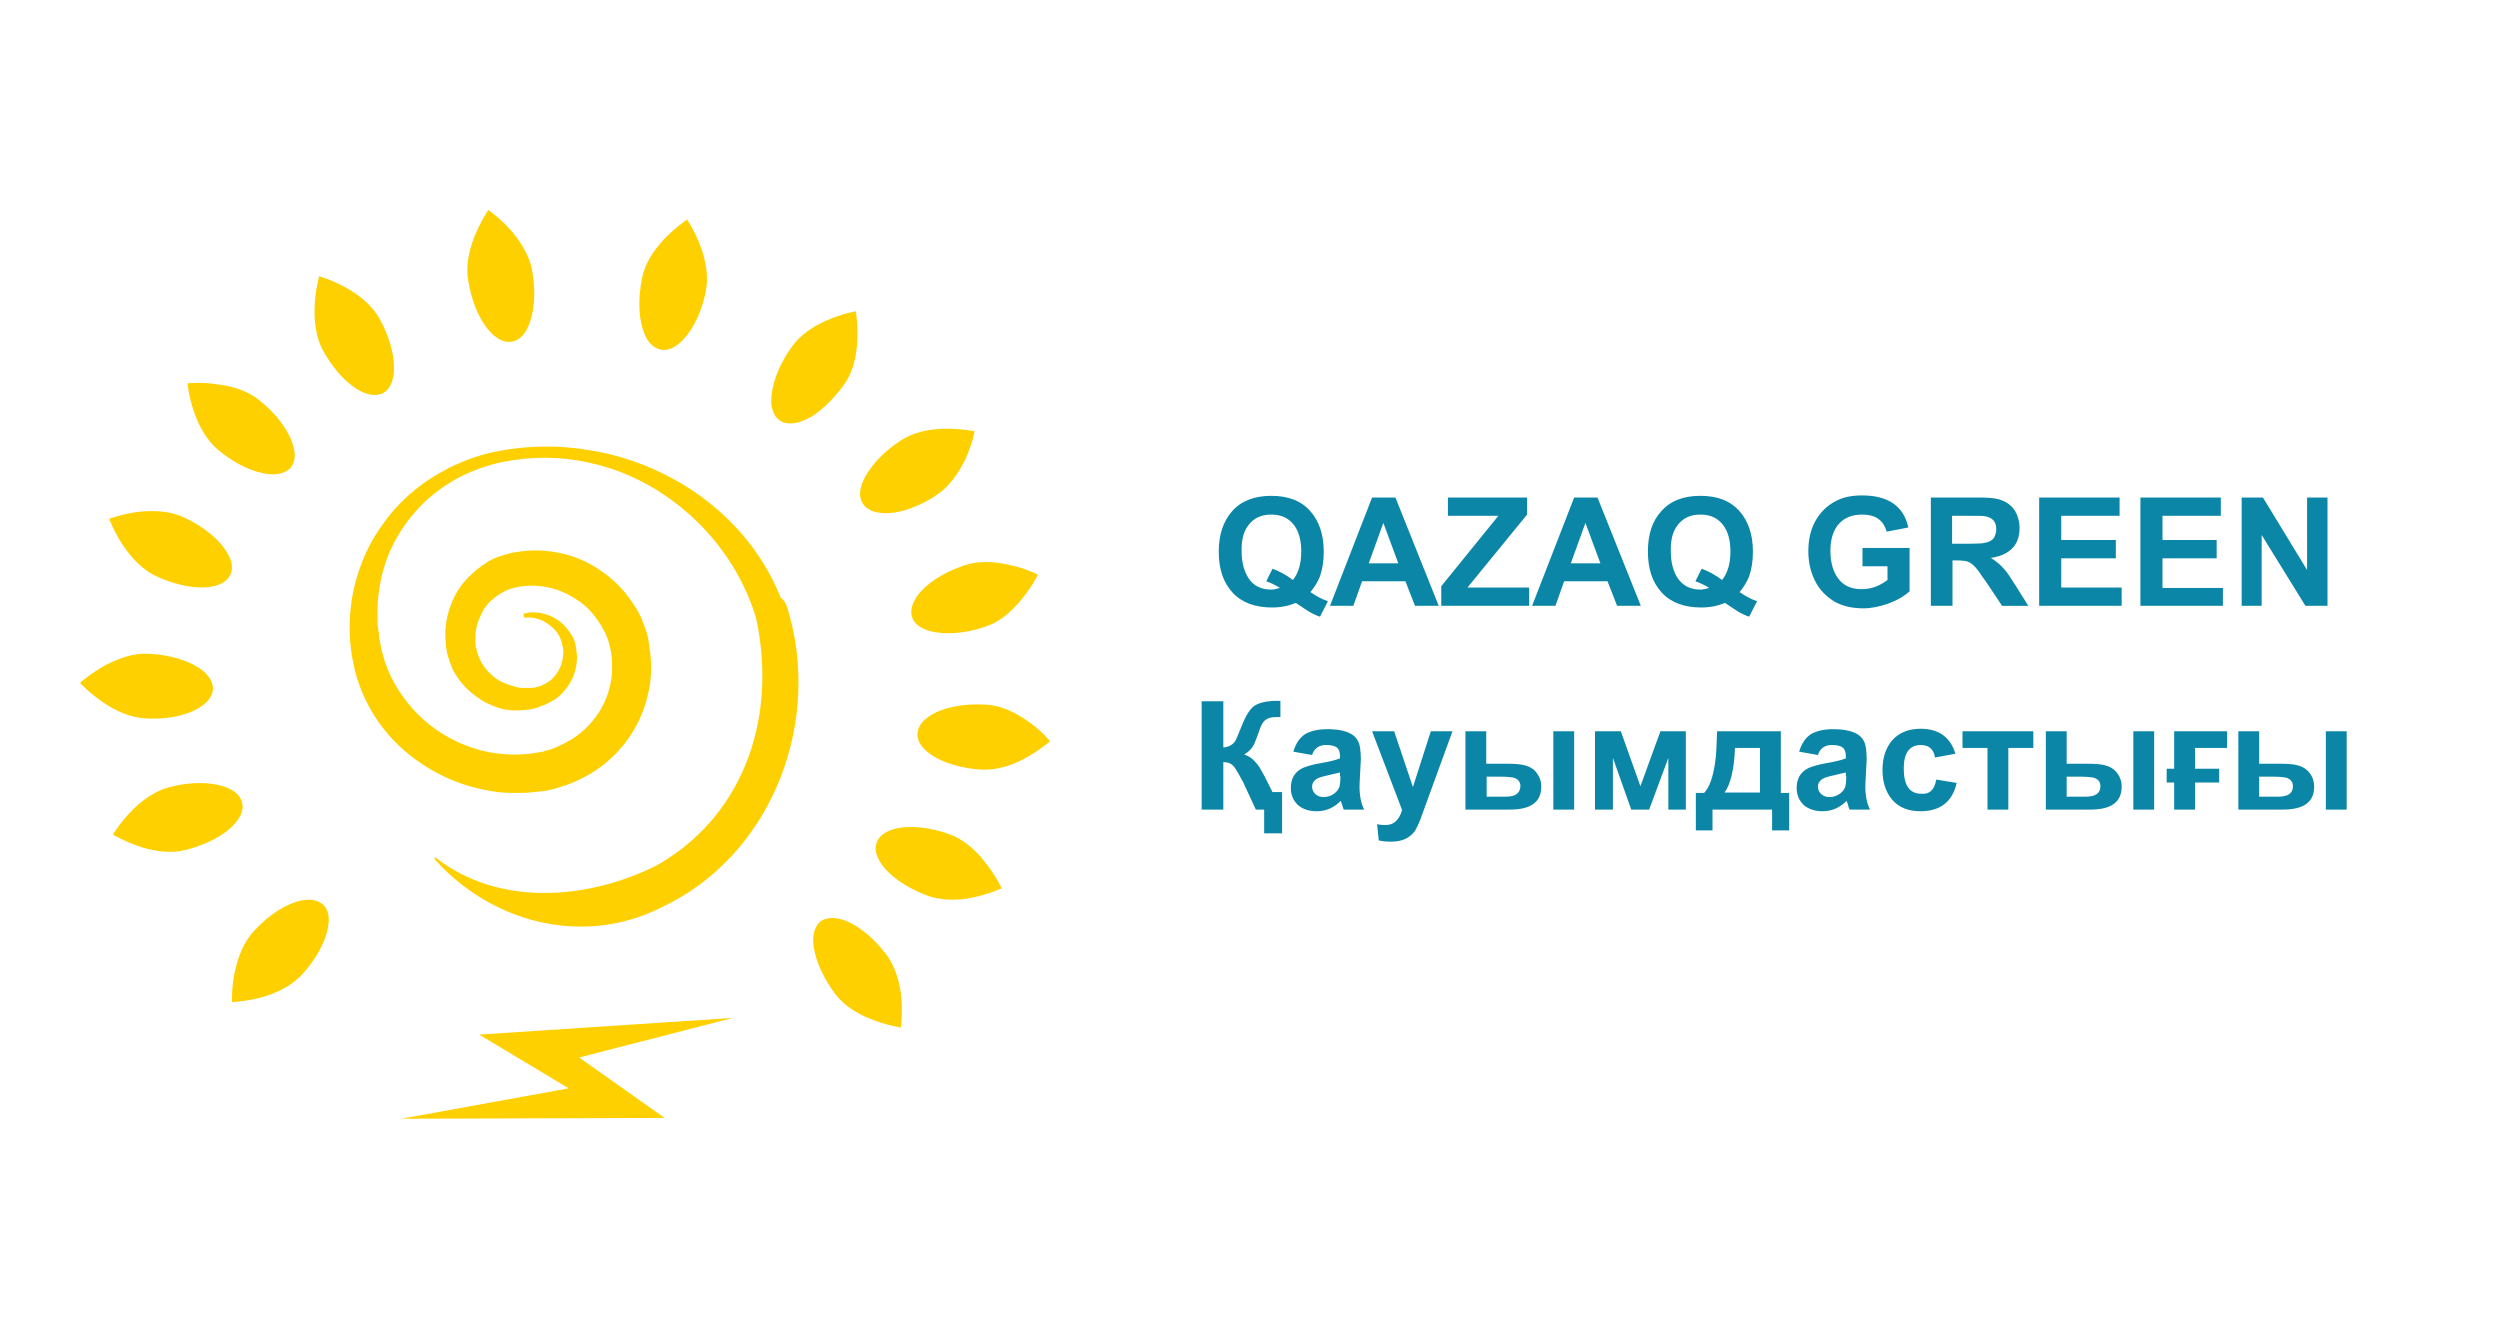
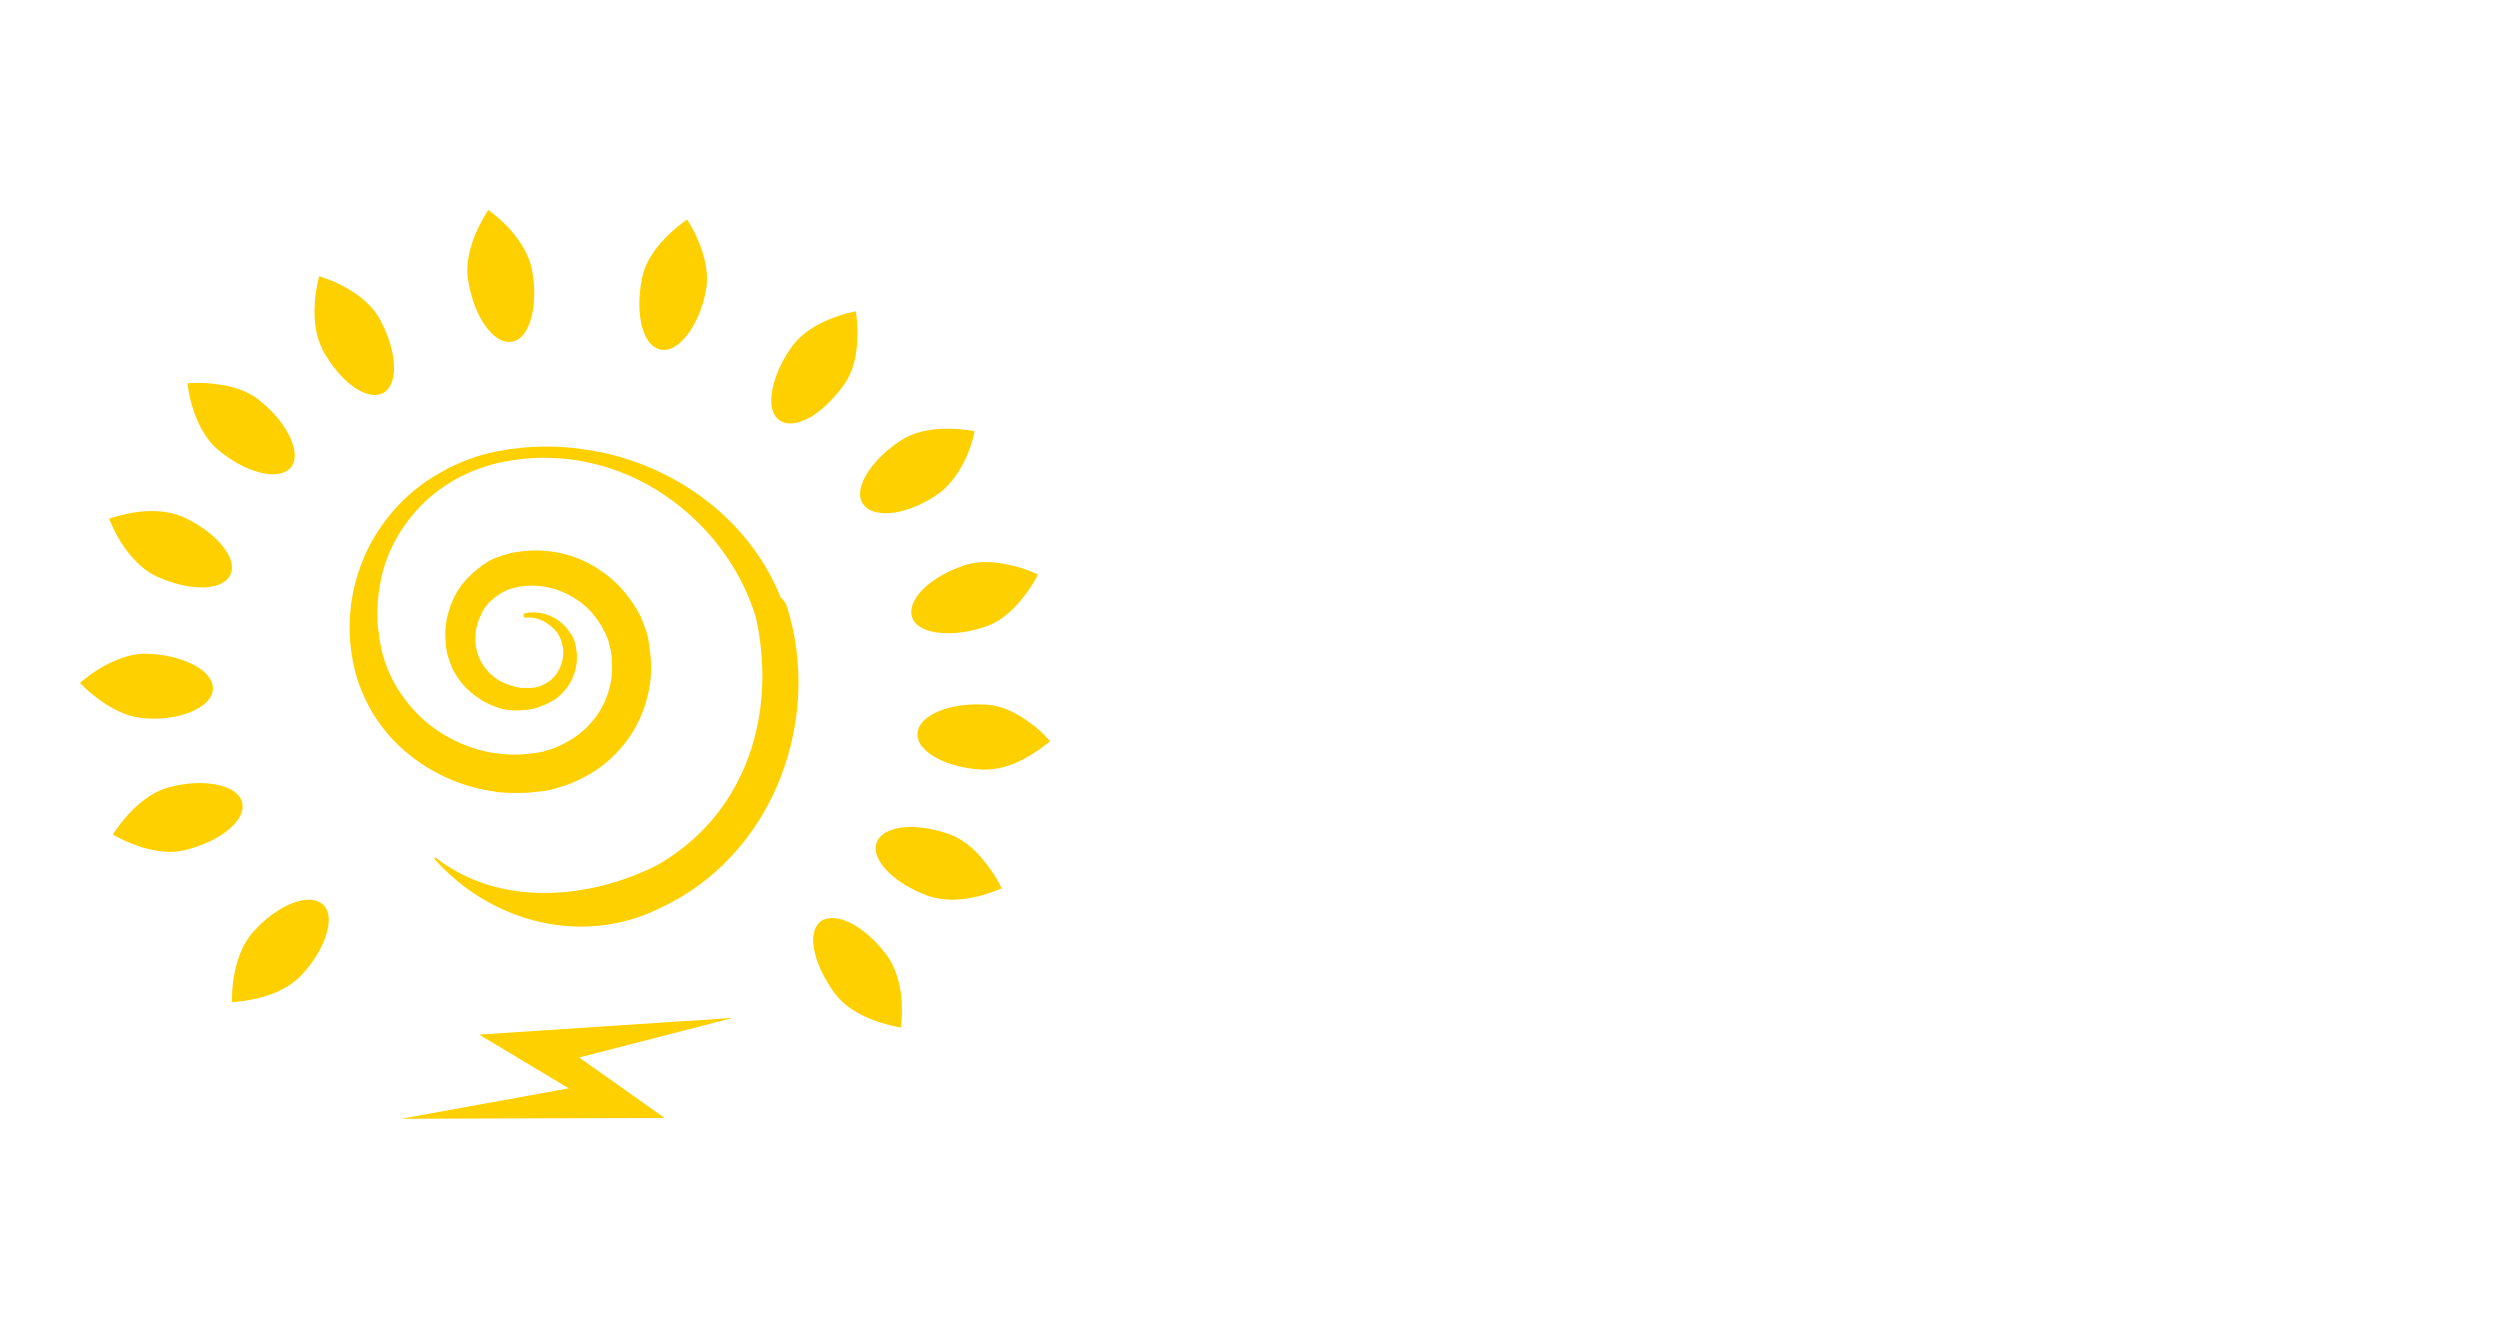
<svg xmlns="http://www.w3.org/2000/svg" id="Слой_1" x="0px" y="0px" viewBox="0 0 600 320" style="enable-background:new 0 0 600 320;" xml:space="preserve">
  <style type="text/css">	.st0{fill:#FFD000;}	.st1{fill:#0C86A7;}</style>
  <g>
    <path class="st0" d="M175.9,244.3l-36.9,9.5l20.5,14.5l-63.2,0.2l40.2-7.3L115,248.3L175.9,244.3z M158.5,83.9  c2.3,0.5,4.7-1.1,6.8-4c1.8-2.5,3.3-6,4.1-10c0.7-3.5,0-7.2-1.1-10.3c-1.4-4-3.4-6.9-3.4-6.9s-2.9,1.9-5.7,4.9  c-2.2,2.4-4.4,5.5-5.1,9.1c-1.1,5.4-0.8,10.4,0.7,13.7C155.6,82.3,156.9,83.5,158.5,83.9z M202.6,92.3c2.1-3,2.9-6.6,3.1-9.9  c0.3-4.3-0.3-7.7-0.3-7.7s-3.4,0.6-7.2,2.3c-3,1.3-6.2,3.4-8.3,6.4c-3.2,4.5-4.8,9.3-4.8,12.8c0,2.1,0.7,3.8,2,4.7  c1.9,1.3,4.8,0.8,7.8-1C197.4,98.3,200.2,95.6,202.6,92.3z M214.8,123c3-0.5,6.6-1.9,10-4.2c3-2,5.1-5.1,6.6-8  c1.9-3.8,2.5-7.3,2.5-7.3s-3.4-0.7-7.6-0.6c-3.3,0.1-7,0.8-10.1,2.8c-4.6,3-7.9,6.8-9.2,10.1c-0.8,2-0.8,3.8,0.1,5.1  C208.4,122.9,211.3,123.5,214.8,123z M220.1,143.1c-1.2,1.7-1.7,3.5-1.2,5c0.7,2.2,3.3,3.5,6.9,3.8c3.1,0.3,6.9-0.2,10.7-1.5  c3.4-1.1,6.2-3.6,8.3-6.1c2.8-3.2,4.3-6.4,4.3-6.4s-3.1-1.6-7.2-2.4c-3.2-0.7-7-1-10.5,0.2C226.3,137.4,222.1,140.2,220.1,143.1z   M246.4,172.9c-2.7-1.9-6.1-3.6-9.8-3.8c-5.5-0.3-10.4,0.7-13.4,2.7c-1.8,1.1-2.9,2.6-3,4.2c-0.2,2.3,1.8,4.5,4.9,6.1  c2.8,1.4,6.5,2.4,10.5,2.6c3.6,0.2,7.2-1,10-2.5c3.8-2,6.4-4.3,6.4-4.3S249.9,175.2,246.4,172.9z M228.1,200.3  c-5.2-1.9-10.2-2.3-13.6-1.3c-2,0.6-3.5,1.6-4.1,3.2c-0.8,2.2,0.4,4.8,3,7.3c2.2,2.1,5.5,4.1,9.3,5.5c3.4,1.2,7.2,1.1,10.3,0.5  c4.2-0.8,7.4-2.3,7.4-2.3s-1.4-3.1-4.1-6.4C234.3,204.2,231.5,201.6,228.1,200.3z M212.8,229.2c-3.3-4.4-7.3-7.5-10.7-8.5  c-2-0.6-3.8-0.5-5.1,0.4c-1.8,1.4-2.3,4.3-1.4,7.7c0.7,3,2.4,6.4,4.8,9.7c2.2,2.9,5.4,4.8,8.4,6c3.9,1.6,7.4,2.1,7.4,2.1  s0.5-3.4,0.1-7.6C215.9,235.9,215,232.2,212.8,229.2z M116.2,77.8c2,3,4.4,4.6,6.7,4.2c1.6-0.3,2.9-1.5,3.8-3.5  c1.5-3.2,2-8.2,1-13.7c-0.7-3.6-2.8-6.8-4.9-9.3c-2.8-3.2-5.6-5.1-5.6-5.1s-2,2.9-3.5,6.8c-1.1,3-2,6.7-1.3,10.3  C113.1,71.7,114.5,75.3,116.2,77.8z M92,94.3c1.4-0.8,2.2-2.4,2.5-4.5c0.4-3.5-0.7-8.4-3.4-13.3c-1.8-3.2-4.8-5.6-7.6-7.2  c-3.6-2.1-6.9-3-6.9-3s-1,3.4-1.1,7.6c-0.1,3.2,0.3,7,2,10.2c2,3.6,4.4,6.5,6.9,8.4C87.1,94.6,89.9,95.4,92,94.3z M52.5,108.1  c3.2,2.6,6.5,4.4,9.5,5.2c3.4,1,6.3,0.6,7.8-1.1c1-1.3,1.2-3,0.6-5.1c-0.9-3.4-3.8-7.6-8.1-11c-2.8-2.3-6.5-3.4-9.7-3.8  C48.5,91.6,45,92,45,92s0.3,3.5,1.8,7.5C47.9,102.5,49.7,105.8,52.5,108.1z M37.5,138.3c3.7,1.7,7.4,2.6,10.5,2.7  c3.6,0.1,6.3-1,7.3-3.1c0.7-1.5,0.4-3.3-0.7-5.1c-1.7-3.1-5.6-6.4-10.6-8.7c-3.3-1.5-7.1-1.6-10.4-1.3c-4.2,0.5-7.4,1.7-7.4,1.7  s1.2,3.3,3.6,6.8C31.7,134,34.3,136.8,37.5,138.3z M45.5,171c3.3-1.3,5.5-3.3,5.6-5.6c0.1-1.6-0.9-3.2-2.5-4.5  c-2.8-2.2-7.6-3.8-13.1-4c-3.6-0.2-7.2,1.2-10.1,2.7c-3.7,2-6.2,4.3-6.2,4.3s2.4,2.6,5.9,4.9c2.7,1.8,6.1,3.4,9.7,3.6  C38.9,172.7,42.6,172.1,45.5,171z M58.1,192.6c-0.4-1.6-1.7-2.8-3.7-3.6c-3.3-1.3-8.3-1.5-13.7-0.1c-3.5,0.9-6.6,3.2-8.9,5.5  c-3,3-4.7,5.9-4.7,5.9s3,1.8,7.1,3.1c3.1,0.9,6.8,1.5,10.3,0.6c4-1,7.4-2.6,9.9-4.5C57.2,197.3,58.7,194.8,58.1,192.6z M72.4,216.1  c-3.5,0.7-7.8,3.3-11.5,7.4c-2.5,2.7-3.8,6.3-4.5,9.5c-0.9,4.1-0.7,7.5-0.7,7.5s3.5-0.1,7.6-1.3c3.1-0.9,6.5-2.5,9-5.1  c2.8-3,4.8-6.3,5.8-9.2c1.2-3.4,1.1-6.3-0.6-7.8C76.3,216,74.5,215.7,72.4,216.1z M188.9,145.7c8.4,26.8-3,57.8-27.8,70.9  c-0.5,0.2-0.9,0.5-1.4,0.7c-0.5,0.2-0.9,0.5-1.4,0.7c-19,9.3-40.7,3.1-54-11.8c0.1-0.4,0.1-0.5,0.1-0.5c15.4,12.2,37.1,10.1,53.2,2  c0.4-0.2,0.8-0.5,1.2-0.7c20.4-12.3,27.7-35.8,22.6-58.9c-0.2-0.7-0.5-1.4-0.7-2.1c-1.7-4.8-4.2-9.6-7.4-13.9  c-1.8-2.5-3.9-4.9-6.2-7.1c-2.3-2.2-4.8-4.3-7.5-6.1c-5.4-3.7-11.7-6.5-18.4-7.9c-6.7-1.5-13.8-1.5-20.7-0.1  c-3.4,0.7-6.7,1.9-9.8,3.4c-3.1,1.6-6,3.6-8.6,6c-2.5,2.4-4.7,5.1-6.5,8.1c-1.8,3-3.1,6.2-3.9,9.5c-0.8,3.3-1.2,6.7-1.1,10.1l0,1.3  l0.1,1.3l0.1,0.6l0.1,0.6L91,153c0.3,1.7,0.6,3.3,1.1,4.9c0.9,3.1,2.4,6.1,4.2,8.7c0.9,1.3,1.9,2.6,3,3.8c1.1,1.2,2.3,2.3,3.5,3.3  c5,4,11.1,6.6,17.2,7.2c1.5,0.2,3.1,0.2,4.6,0.2c1.5-0.1,3-0.2,4.5-0.5l1.2-0.2c0.1,0,0.2,0,0.3-0.1l0.2-0.1l0.5-0.1  c0.7-0.2,1.4-0.4,2-0.7c1.3-0.5,2.6-1.2,3.8-1.9c2.4-1.5,4.4-3.4,6-5.6s2.7-4.7,3.3-7.3c0.3-1.3,0.5-2.6,0.5-3.9s0-2.6-0.2-3.9  c0-0.3-0.1-0.7-0.2-1l-0.1-0.5l0-0.1l-0.1-0.2l-0.3-1.2l-0.2-0.6l-0.2-0.4c-0.2-0.5-0.3-1-0.7-1.5l-0.4-0.8  c-0.1-0.3-0.3-0.5-0.5-0.8c-1.3-2.1-3-4-5-5.4c-2-1.4-4.2-2.5-6.5-3.1c-2.3-0.6-4.7-0.8-7-0.5l-0.2,0c0,0-0.1,0-0.1,0l-0.5,0.1  c-0.3,0.1-0.7,0.1-1,0.2c-0.3,0.1-0.4,0.1-0.7,0.2l-0.3,0.1l-0.2,0l-0.2,0.1c-0.5,0.2-1,0.4-1.4,0.6l-0.7,0.4l-0.6,0.4  c-0.5,0.3-0.8,0.6-1.2,0.9c-0.2,0.2-0.4,0.4-0.6,0.5c-0.2,0.2-0.4,0.4-0.5,0.5c-0.7,0.8-1.3,1.6-1.7,2.5c-0.9,1.8-1.5,3.7-1.5,5.7  c0,0.2,0,0.5,0,0.7c0,0.2,0,0.5,0,0.7c0,0.2,0.1,0.5,0.1,0.7l0,0.4c0,0.1,0,0.1,0,0l0,0l0.1,0.2c0.1,0.3,0.1,0.6,0.2,0.9  c0,0.2,0.1,0.2,0.1,0.3l0.1,0.3c0.1,0.3,0.3,0.8,0.5,1.2c0.8,1.7,2,3.1,3.4,4.2c1.4,1.1,3.1,1.8,4.7,2.2l0.6,0.2  c0.2,0,0.4,0.1,0.6,0.1c0.2,0,0.4,0.1,0.6,0.1c0.2,0,0.4,0,0.6,0c0.4,0,0.8,0,1.2,0l0.3,0h0.1c0.1,0-0.1,0,0,0l0.2,0  c0.2,0,0.5-0.1,0.7-0.1l0.2,0c0.1,0,0.1,0,0.1,0l0.2-0.1c0.2,0,0.3-0.1,0.5-0.1c0.3-0.1,0.7-0.2,1-0.4c0.2-0.1,0.3-0.2,0.5-0.2  c0.2-0.1,0.3-0.2,0.5-0.3c0.3-0.2,0.6-0.4,0.9-0.6c1.1-0.9,1.9-2.1,2.4-3.3c0.5-1.2,0.7-2.5,0.7-3.7c0-0.3-0.1-0.6-0.1-0.9l0-0.1  c0,0,0-0.1,0,0l0-0.1l-0.1-0.2c0-0.2-0.1-0.3-0.1-0.5c-0.1-0.3-0.1-0.5-0.2-0.7c-0.1-0.2-0.2-0.5-0.3-0.8c-0.5-1-1.1-1.8-1.8-2.4  c-0.7-0.6-1.4-1.1-2.1-1.5c-1.4-0.7-2.7-0.9-3.5-0.9c-0.4,0-0.7,0-0.9,0c-0.2,0-0.3,0-0.3,0l-0.2-0.9c0,0,0.1,0,0.4-0.1  c0.2,0,0.6-0.1,1-0.2c0.9-0.1,2.4-0.1,4.2,0.5c0.9,0.3,1.8,0.7,2.8,1.4c1,0.7,1.9,1.6,2.7,2.8c0.2,0.3,0.4,0.6,0.6,0.9  c0.2,0.3,0.4,0.7,0.5,1.1c0.1,0.2,0.1,0.3,0.2,0.5l0.1,0.2l0,0.1l0,0.1l0,0.1c0.1,0.4,0.2,0.8,0.2,1.2c0.3,1.6,0.2,3.4-0.3,5.2  c-0.5,1.8-1.5,3.6-3,5.2c-0.4,0.4-0.8,0.8-1.2,1.1c-0.2,0.2-0.4,0.3-0.7,0.5c-0.2,0.2-0.5,0.3-0.7,0.4c-0.5,0.3-1,0.5-1.5,0.8  c-0.3,0.1-0.6,0.2-0.9,0.3l-0.5,0.2l-0.2,0.1l-0.2,0.1c-0.2,0.1-0.5,0.1-0.7,0.2l-0.2,0.1c0,0-0.3,0.1-0.2,0l-0.1,0l-0.4,0.1  c-0.6,0.1-1.1,0.2-1.7,0.2c-0.3,0-0.6,0-0.9,0.1c-0.3,0-0.6,0-0.9,0c-0.3,0-0.6,0-0.9,0c-0.3,0-0.6-0.1-0.9-0.1  c-0.3,0-0.6-0.1-0.9-0.1c-0.3-0.1-0.6-0.1-0.9-0.2c-0.6-0.1-1.2-0.4-1.8-0.6c-0.6-0.2-1.2-0.5-1.8-0.8c-0.6-0.3-1.2-0.6-1.7-1  c-2.2-1.4-4.3-3.4-5.8-5.9c-0.4-0.6-0.7-1.2-1-2l-0.2-0.6c-0.1-0.2-0.2-0.4-0.2-0.5c-0.1-0.3-0.2-0.6-0.3-0.9l-0.1-0.2l0-0.1  c0,0-0.1-0.4-0.1-0.3l-0.1-0.5c-0.1-0.4-0.1-0.7-0.2-1.1c-0.1-0.4-0.1-0.7-0.1-1.1c0-0.4-0.1-0.8-0.1-1.1c-0.2-3,0.4-6.2,1.7-9.2  c0.6-1.5,1.5-2.9,2.5-4.2c0.3-0.3,0.5-0.6,0.8-0.9c0.3-0.3,0.5-0.6,0.9-0.9c0.6-0.6,1.2-1.2,1.9-1.7c0.3-0.2,0.7-0.5,1-0.8  c0.4-0.2,0.7-0.4,1.1-0.7c0.7-0.5,1.5-0.8,2.3-1.2l0.3-0.1l0.3-0.1l0.7-0.2c0.4-0.2,0.9-0.3,1.3-0.4c0.3-0.1,0.7-0.2,1-0.3l0.5-0.1  l0.1,0c0.5-0.1,0.2,0,0.4-0.1l0.3,0c3.3-0.6,6.9-0.5,10.3,0.2c3.4,0.7,6.8,2.1,9.8,4.2c3,2,5.7,4.7,7.8,7.9  c0.2,0.4,0.5,0.8,0.8,1.2l0.7,1.3c0.5,0.8,0.8,1.8,1.2,2.8l0.3,0.8l0.2,0.6l0.3,1.1l0.1,0.3c0,0.1,0-0.2,0.1,0.4l0,0.2l0.1,0.7  c0.1,0.5,0.2,0.9,0.2,1.4c0.6,3.8,0.5,7.7-0.5,11.5c-0.9,3.8-2.6,7.5-5,10.7c-2.4,3.2-5.4,6-8.9,8c-1.7,1-3.6,1.9-5.5,2.6  c-1,0.3-1.9,0.6-2.9,0.9l-0.8,0.2l-0.4,0.1c-0.1,0-0.3,0.1-0.4,0.1l-1.4,0.2c-1,0.1-2,0.2-2.9,0.3c-1,0.1-2,0.1-3,0.1  c-2,0-4.1,0-5.9-0.4c-0.8-0.1-1.6-0.2-2.3-0.4c-7-1.4-13.6-4.7-19-9.4c-3-2.6-5.6-5.7-7.7-9.2c-2-3.5-3.6-7.2-4.4-11.2  c-1.7-7.7-1.2-15.8,1.4-23.2c1.3-3.7,3-7.1,5.3-10.3c2.2-3.2,4.8-6,7.7-8.4c1.5-1.2,3-2.4,4.6-3.3c0.8-0.5,1.6-1,2.4-1.4  c0.4-0.2,0.8-0.4,1.2-0.7c0.4-0.2,0.8-0.4,1.3-0.6c3.4-1.6,6.9-2.8,10.6-3.5c7.2-1.4,14.7-1.5,21.8-0.3c7.2,1.1,14.1,3.5,20.3,6.9  c6.3,3.4,11.9,7.9,16.5,13.2c4,4.6,7.2,9.9,9.4,15.4C188.3,144.1,188.6,144.9,188.9,145.7z M146.6,155.2L146.6,155.2  C146.6,155.5,146.6,155.1,146.6,155.2z" />
-     <path class="st1" d="M305.3,145.8c2.1,0,4-0.4,5.7-1.1c2.1,1.4,3.3,2.2,3.5,2.3c0.8,0.4,1.6,0.8,2.3,1l1.9-3.7  c-1.5-0.5-2.9-1.3-4.2-2.2c1-1.2,1.8-2.5,2.3-3.8c0.6-1.7,0.9-3.7,0.9-5.9c0-4.1-1.1-7.3-3.2-9.7c-2.2-2.5-5.3-3.7-9.4-3.7  c-4,0-7.2,1.2-9.4,3.7c-2.1,2.4-3.2,5.6-3.2,9.7c0,4.2,1.1,7.4,3.3,9.8C298,144.6,301.2,145.8,305.3,145.8z M299.5,126.2  c1.3-1.8,3.1-2.7,5.6-2.7s4.3,0.9,5.6,2.7c1.1,1.6,1.6,3.6,1.6,6.2c0,2.9-0.7,5.2-2,6.8c-1.6-1.2-3.2-2.1-4.9-2.7l-1.5,3  c1.1,0.4,2.2,0.9,3.3,1.6c-0.7,0.2-1.4,0.4-2.1,0.4c-2.4,0-4.3-0.9-5.5-2.8c-1-1.6-1.6-3.7-1.6-6.2  C297.9,129.8,298.4,127.7,299.5,126.2z M326.9,139.5h10.4l2.3,5.9h5.7l-10.4-26h-5.6l-10.1,26h5.6L326.9,139.5z M332,125.5l3.6,9.7  h-7.1L332,125.5z M367,145.4h-21.1v-4.7l13.7-16.9h-12.1v-4.4h19v4.1L352.2,141H367V145.4z M375.4,139.5h10.4l2.3,5.9h5.7l-10.4-26  h-5.6l-10.1,26h5.6L375.4,139.5z M380.5,125.5l3.6,9.7H377L380.5,125.5z M408.3,145.8c2.1,0,4-0.4,5.7-1.1c2.1,1.4,3.3,2.2,3.5,2.3  c0.8,0.4,1.6,0.8,2.3,1l1.9-3.7c-1.5-0.5-2.9-1.3-4.2-2.2c1-1.2,1.8-2.5,2.3-3.8c0.6-1.7,0.9-3.7,0.9-5.9c0-4.1-1.1-7.3-3.2-9.7  c-2.2-2.5-5.3-3.7-9.4-3.7c-4.1,0-7.2,1.2-9.4,3.7c-2.2,2.4-3.2,5.6-3.2,9.7c0,4.2,1.1,7.4,3.3,9.8  C401,144.6,404.2,145.8,408.3,145.8z M402.5,126.2c1.3-1.8,3.1-2.7,5.6-2.7c2.5,0,4.3,0.9,5.6,2.7c1.1,1.6,1.6,3.6,1.6,6.2  c0,2.9-0.7,5.2-2,6.8c-1.6-1.2-3.2-2.1-4.9-2.7l-1.5,3c1.1,0.4,2.2,0.9,3.3,1.6c-0.7,0.2-1.4,0.4-2.1,0.4c-2.4,0-4.2-0.9-5.5-2.8  c-1-1.6-1.6-3.7-1.6-6.2C400.9,129.8,401.4,127.7,402.5,126.2z M435.5,139.2c-1-2.1-1.5-4.4-1.5-6.9c0-2.7,0.5-5,1.6-7.1  c1.2-2.2,2.9-3.9,5.1-5c1.7-0.9,3.8-1.3,6.2-1.3c6.3,0,10,2.6,11.1,7.7l-5.2,1c-0.8-2.8-2.7-4.1-5.9-4.1c-2.5,0-4.4,0.8-5.8,2.5  c-1.2,1.5-1.8,3.6-1.8,6.2c0,2.7,0.6,4.8,1.7,6.4c1.3,1.9,3.2,2.8,5.8,2.8c2.2,0,4.2-0.7,6.2-2.2v-3.3h-6v-4.4h11.3v10.4h0  c-1.3,1.2-3,2.2-5.2,3c-2.1,0.7-4,1.1-5.9,1.1c-2.6,0-4.9-0.5-6.9-1.6C438.2,143.1,436.6,141.5,435.5,139.2z M468.5,134.5h1.1  c1.2,0,2.1,0.1,2.7,0.3c0.8,0.3,1.6,1,2.5,2.2c0.1,0.1,0.7,1.1,1.9,2.7l3.8,5.7h6.3l-3.2-5.1c-1.1-1.7-1.9-3-2.5-3.6  c-0.9-1.1-2-2-3.3-2.8c4.6-0.7,6.9-3.1,6.9-7.2c0-1.5-0.4-2.9-1.1-4.1c-0.9-1.4-2.2-2.3-4-2.8c-1.1-0.3-2.8-0.4-5.1-0.4h-11.1v26  h5.2V134.5z M468.5,123.8h4.1c2.2,0,3.4,0,3.8,0.1c1.8,0.3,2.7,1.3,2.7,3.1c0,0.8-0.2,1.4-0.5,2c-0.5,0.8-1.5,1.2-2.9,1.4  c-0.3,0-1.4,0.1-3.3,0.1h-3.9V123.8z M494.7,141h14.5v4.4h-19.8v-26h19.3v4.4h-14v5.8h13.1v4.4h-13.1V141z M533.5,145.4h-19.8v-26  H533v4.4h-14v5.8H532v4.4H519v7.1h14.5V145.4z M542.9,145.4H538v-26h5.1l10.6,17.4v-17.4h4.9v26h-5.3l-10.5-17V145.4z M307.7,190  v10h-4.3v-5.7h-2l-3.1-6.7c-0.2-0.3-0.5-0.9-1-1.8c-0.6-1.1-1.1-1.8-1.4-2.1c-0.5-0.5-1.3-0.8-2.3-0.8v11.4h-5.2v-26h5.2v11.1  c1.3-0.1,2.3-0.7,2.9-1.6c0.1-0.2,0.6-1.3,1.4-3.3c1-2.6,2-4.2,3-5c1.1-0.8,3-1.3,5.6-1.3c0.1,0,0.4,0,0.8,0v3.9h-0.8  c-1.1,0-1.9,0.1-2.5,0.5c-0.6,0.3-1.1,1-1.5,2c-0.1,0.3-0.4,1.1-0.9,2.5c-0.4,1.1-0.7,1.8-1.1,2.3c-0.4,0.6-1.1,1.2-1.9,1.7  c1.2,0.3,2.3,1.2,3.3,2.5c0.5,0.7,1.2,1.9,2.1,3.7l1.4,2.8H307.7z M326.6,182.3c0-2.1-0.2-3.6-0.7-4.5c-1-1.9-3.5-2.8-7.3-2.8  c-2.2,0-3.9,0.4-5.2,1.1c-1.4,0.8-2.4,2.3-3,4.3l4.5,0.8c0.5-1.6,1.7-2.4,3.3-2.4c1.2,0,2,0.2,2.5,0.5c0.6,0.4,0.9,1.1,0.9,2.2v0.5  c-0.9,0.4-2.5,0.8-4.9,1.2c-1.7,0.3-3,0.7-4,1.1c-1.9,0.9-2.9,2.5-2.9,4.8c0,1.7,0.6,3.1,1.8,4.2c1.1,0.9,2.6,1.4,4.4,1.4  c2.2,0,4.1-0.8,5.8-2.5c0,0.1,0.1,0.3,0.2,0.6c0.2,0.6,0.3,1.1,0.5,1.5h4.9c-0.8-1.6-1.2-3.7-1.1-6.2L326.6,182.3z M321.7,186.3  c0,1.2-0.1,2-0.2,2.4c-0.2,0.7-0.6,1.2-1.2,1.7c-0.8,0.6-1.7,0.9-2.6,0.9c-0.8,0-1.4-0.2-2-0.7c-0.5-0.5-0.8-1.1-0.8-1.8  c0-0.7,0.3-1.3,1-1.8c0.4-0.3,1.3-0.6,2.7-0.9c1.8-0.4,2.8-0.7,3-0.7V186.3z M343.4,175.5h5.2l-7.8,21.4c-0.4,1-0.8,1.8-1.2,2.5  c-0.8,1.1-1.9,1.9-3.3,2.3c-0.8,0.2-1.6,0.3-2.6,0.3c-1,0-1.9-0.1-2.8-0.3l-0.4-3.9c0.8,0.2,1.5,0.2,2.1,0.2c1.9,0,3.2-1.2,3.9-3.6  l-7.2-18.9h5.3l4.5,13.4L343.4,175.5z M365.6,183.6c-0.8-0.2-2.1-0.3-3.9-0.3h-5v-7.8h-5v18.8h10.7c5,0,7.5-1.8,7.5-5.5  c0-1.3-0.4-2.4-1.1-3.3C368.1,184.5,367,183.9,365.6,183.6z M361.4,191.2h-4.6v-4.8h3.2c1.5,0,2.5,0.1,3.1,0.2  c1.2,0.3,1.8,1,1.8,2.1C364.8,190.4,363.7,191.2,361.4,191.2z M372.8,175.5h5v18.8h-5V175.5z M398.5,175.5h6.1v18.8h-4.2v-12.4  l-4.6,12.4h-4.3l-4.4-12.4v12.4h-4.3v-18.8h6.2l4.7,13.2L398.5,175.5z M427.3,175.5h-15.2c-0.1,3.3-0.2,5.9-0.5,7.7  c-0.5,3.3-1.3,5.7-2.6,7.1h-2v9h4v-5h14.3v5h4.1v-9h-2V175.5z M422.4,190.2h-8.5c1.4-1.9,2.3-5.5,2.5-10.7h6V190.2z M448,182.3  c0-2.1-0.2-3.6-0.7-4.5c-1-1.9-3.5-2.8-7.3-2.8c-2.2,0-3.9,0.4-5.2,1.1c-1.4,0.8-2.4,2.3-3,4.3l4.5,0.8c0.5-1.6,1.7-2.4,3.3-2.4  c1.2,0,2,0.2,2.5,0.5c0.6,0.4,0.9,1.1,0.9,2.2v0.5c-0.9,0.4-2.5,0.8-4.9,1.2c-1.7,0.3-3,0.7-4,1.1c-1.9,0.9-2.9,2.5-2.9,4.8  c0,1.7,0.6,3.1,1.8,4.2c1.1,0.9,2.6,1.4,4.4,1.4c2.2,0,4.1-0.8,5.8-2.5c0,0.1,0.1,0.3,0.2,0.6c0.2,0.6,0.3,1.1,0.5,1.5h4.9  c-0.8-1.6-1.2-3.7-1.1-6.2L448,182.3z M443.1,186.3c0,1.2-0.1,2-0.2,2.4c-0.2,0.7-0.6,1.2-1.2,1.7c-0.8,0.6-1.7,0.9-2.6,0.9  c-0.8,0-1.4-0.2-2-0.7c-0.5-0.5-0.8-1.1-0.8-1.8c0-0.7,0.3-1.3,1-1.8c0.4-0.3,1.3-0.6,2.7-0.9c1.8-0.4,2.8-0.7,3-0.7V186.3z   M464.7,187.1l4.9,0.8c-1,4.5-3.9,6.8-8.7,6.8c-2.9,0-5.2-0.9-6.8-2.8c-1.5-1.8-2.3-4.1-2.3-7.1c0-3,0.8-5.3,2.3-7.1  c1.6-1.8,3.9-2.8,6.8-2.8c4.4,0,7.2,2,8.4,6l-4.9,0.9c-0.3-2-1.5-3-3.4-3c-2.7,0-4.1,1.9-4.1,5.6c0,4.1,1.4,6.1,4.2,6.1  C463.1,190.7,464.3,189.5,464.7,187.1z M488,175.5v4h-6v14.8h-5v-14.8h-6v-4H488z M504.9,183.6c-0.8-0.2-2.1-0.3-3.9-0.3h-5v-7.8  h-5v18.8h10.7c5,0,7.5-1.8,7.5-5.5c0-1.3-0.4-2.4-1.1-3.3C507.3,184.5,506.3,183.9,504.9,183.6z M500.6,191.2H496v-4.8h3.2  c1.5,0,2.5,0.1,3.1,0.2c1.2,0.3,1.8,1,1.8,2.1C504.1,190.4,502.9,191.2,500.6,191.2z M512,175.5h5v18.8h-5V175.5z M521.8,175.5  h12.7v4h-7.7v5h5.8v3.3h-5.8v6.5h-5v-6.5H520v-3.3h1.8V175.5z M551.1,183.6c-0.8-0.2-2.1-0.3-3.9-0.3h-5v-7.8h-5v18.8h10.7  c5,0,7.5-1.8,7.5-5.5c0-1.3-0.4-2.4-1.1-3.3C553.5,184.5,552.5,183.9,551.1,183.6z M546.8,191.2h-4.6v-4.8h3.2  c1.5,0,2.5,0.1,3.1,0.2c1.2,0.3,1.8,1,1.8,2.1C550.3,190.4,549.1,191.2,546.8,191.2z M563.2,175.5v18.8h-5v-18.8H563.2z" />
  </g>
</svg>